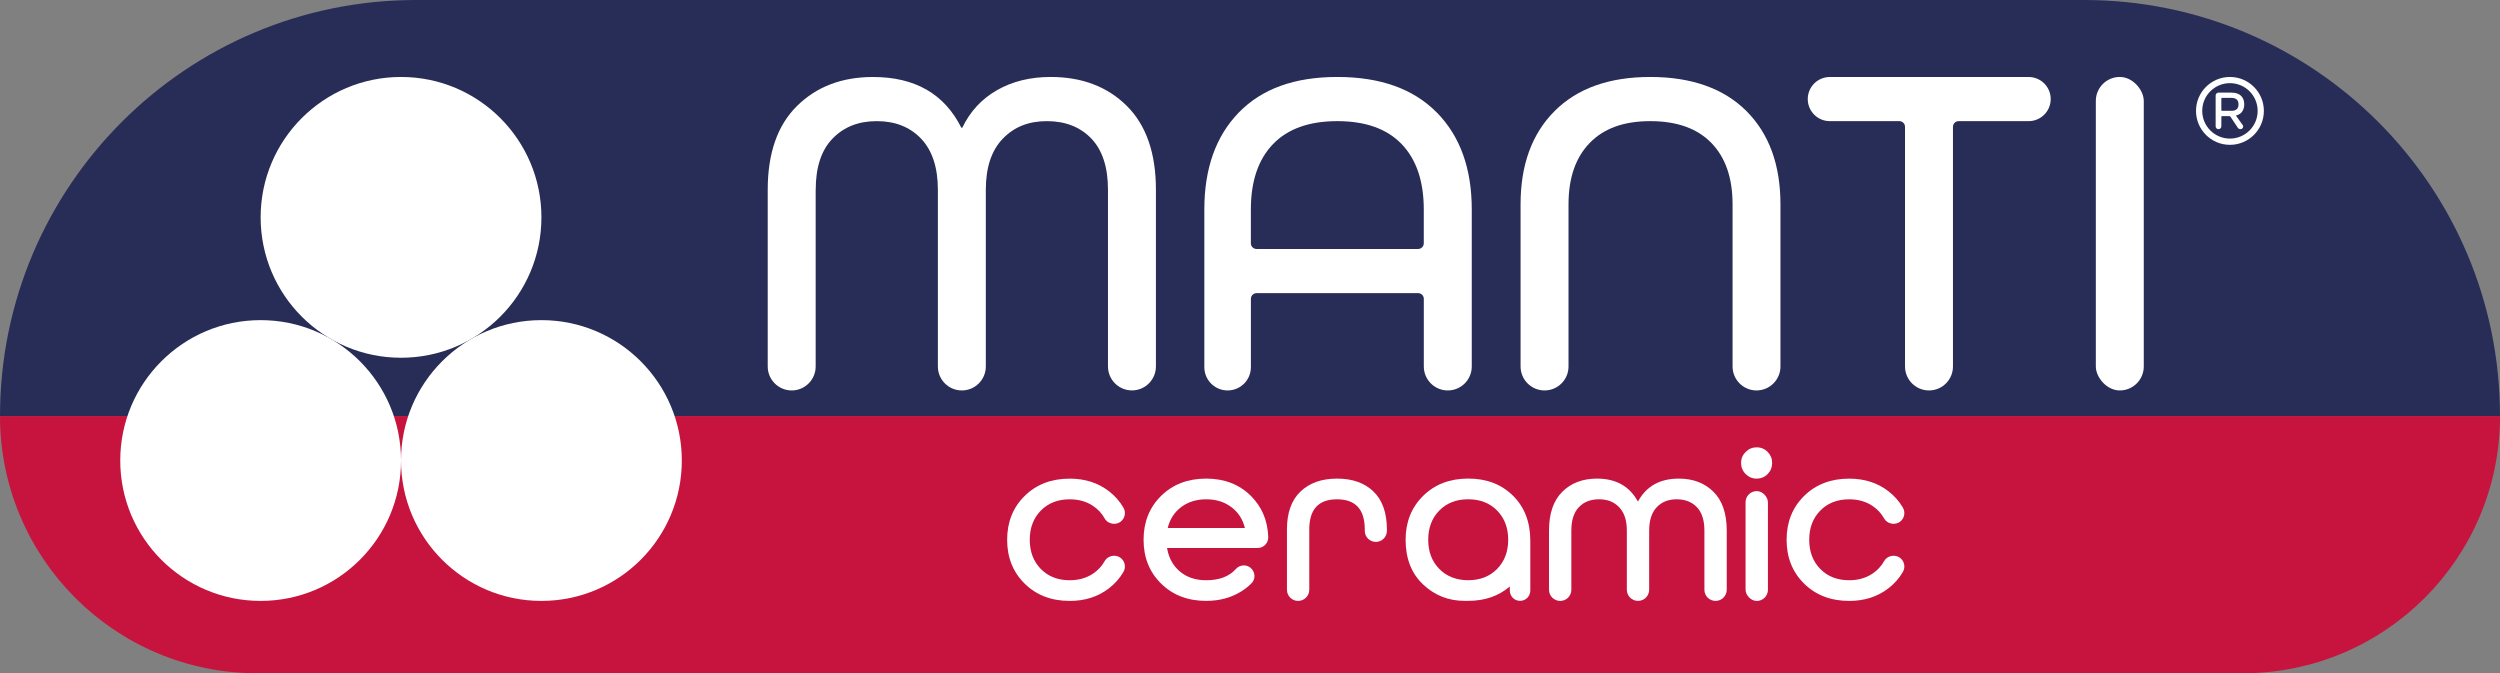
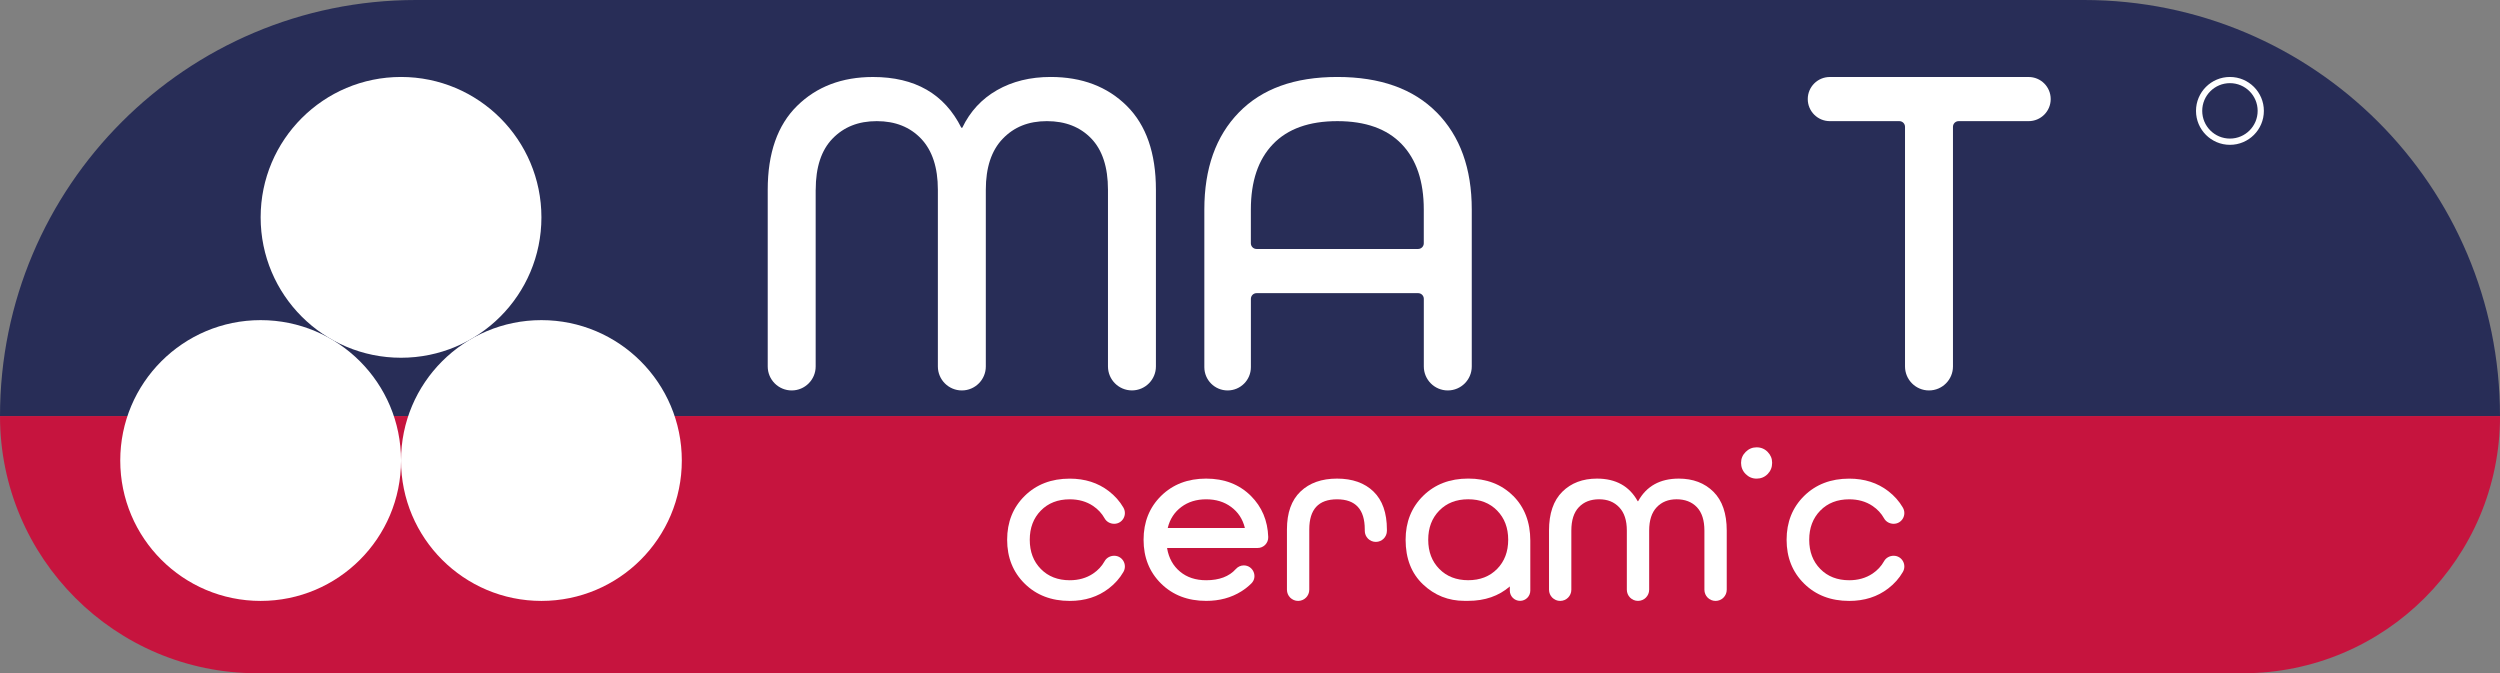
<svg xmlns="http://www.w3.org/2000/svg" id="Layer_2" data-name="Layer 2" viewBox="0 0 788.34 212.3">
  <rect x="0" y="0" width="788.34" height="212.3" fill="#808080" stroke="none" />
  <defs>
    <style>      .cls-1 {        fill: #fff;      }      .cls-2 {        fill: #c6143e;      }      .cls-3 {        fill: #282d57;      }    </style>
  </defs>
  <g id="Réteg_1" data-name="Réteg 1">
    <g>
      <path class="cls-3" d="m657.14,0H131.2C58.74,0,0,58.74,0,131.2h788.34C788.34,58.74,729.6,0,657.14,0Z" />
      <path class="cls-2" d="m81.1,212.3h626.15c44.79,0,81.1-36.31,81.1-81.1H0c0,44.79,36.31,81.1,81.1,81.1Z" />
      <g>
        <circle class="cls-1" cx="170.73" cy="145.22" r="44.27" />
        <circle class="cls-1" cx="82.19" cy="145.22" r="44.27" />
        <circle class="cls-1" cx="126.46" cy="68.54" r="44.27" />
      </g>
      <path class="cls-1" d="m257.21,59.84v55.72c0,4.17-3.38,7.56-7.56,7.56h0c-4.17,0-7.56-3.38-7.56-7.56v-55.72c0-11.56,3.09-20.38,9.26-26.45,6.17-6.08,14.15-9.11,23.93-9.11,13.24,0,22.53,5.33,27.86,16h.3c2.47-5.14,6.12-9.09,10.97-11.86,4.84-2.76,10.47-4.15,16.89-4.15,9.88,0,17.88,3.04,24.01,9.11,6.12,6.08,9.19,14.89,9.19,26.45v55.72c0,4.17-3.38,7.56-7.56,7.56h0c-4.17,0-7.56-3.38-7.56-7.56v-55.72c0-7.11-1.76-12.5-5.26-16.15-3.51-3.65-8.18-5.48-14-5.48s-10.37,1.85-13.93,5.56c-3.56,3.7-5.33,9.07-5.33,16.08v55.72c0,4.17-3.38,7.56-7.56,7.56h0c-4.17,0-7.56-3.38-7.56-7.56v-55.72c0-7.01-1.76-12.37-5.26-16.08-3.51-3.7-8.18-5.56-14-5.56s-10.37,1.83-13.93,5.48c-3.56,3.66-5.33,9.04-5.33,16.15Z" />
      <path class="cls-1" d="m453.05,35.46c-7.36-7.46-17.81-11.19-31.34-11.19s-23.78,3.73-31.05,11.19c-7.26,7.46-10.89,17.66-10.89,30.6v49.72c0,4.05,3.28,7.34,7.34,7.34s7.34-3.28,7.34-7.34v-21.55c0-.99.8-1.79,1.79-1.79h50.95c.99,0,1.79.8,1.79,1.79v21.33c0,4.17,3.38,7.56,7.56,7.56s7.56-3.38,7.56-7.56v-49.5c0-12.94-3.68-23.14-11.04-30.6Zm-4.08,41.26c0,.99-.8,1.79-1.79,1.79h-50.95c-.99,0-1.79-.8-1.79-1.79v-10.66c0-8.89,2.32-15.76,6.97-20.6,4.64-4.84,11.41-7.26,20.3-7.26s15.66,2.42,20.3,7.26c4.64,4.84,6.96,11.71,6.96,20.6v10.66Z" />
-       <path class="cls-1" d="m553.9,123.12h0c-4.17,0-7.56-3.38-7.56-7.56v-51.13c0-8.3-2.22-14.75-6.67-19.34-4.45-4.59-10.87-6.89-19.27-6.89s-14.67,2.3-19.12,6.89c-4.45,4.59-6.67,11.04-6.67,19.34v51.13c0,4.17-3.38,7.56-7.56,7.56h0c-4.17,0-7.56-3.38-7.56-7.56v-51.13c0-12.45,3.58-22.25,10.74-29.42,7.16-7.16,17.21-10.74,30.16-10.74s23.14,3.58,30.31,10.74c7.16,7.16,10.74,16.97,10.74,29.42v51.13c0,4.17-3.38,7.56-7.56,7.56Z" />
      <path class="cls-1" d="m608.28,123.12h0c-4.17,0-7.56-3.38-7.56-7.56V39.98c0-.98-.8-1.78-1.78-1.78h-21.93c-3.85,0-6.96-3.12-6.96-6.96h0c0-3.85,3.12-6.96,6.96-6.96h62.69c3.85,0,6.96,3.12,6.96,6.96h0c0,3.85-3.12,6.96-6.96,6.96h-22.08c-.98,0-1.78.8-1.78,1.78v75.58c0,4.17-3.38,7.56-7.56,7.56Z" />
-       <rect class="cls-1" x="660.89" y="24.27" width="15.12" height="98.85" rx="7.56" ry="7.56" />
      <g>
-         <path class="cls-1" d="m706.51,40.73h0c-.34,0-.66-.17-.86-.46l-2.31-3.47c-.08-.12-.22-.19-.36-.19h-2.31c-.11,0-.2.09-.2.2v3.02c0,.5-.4.9-.9.9h0c-.5,0-.9-.4-.9-.9v-9.72c0-.5.4-.9.9-.9h4.05c1.36,0,2.38.33,3.06,1,.68.67,1.01,1.57,1.01,2.69,0,.89-.22,1.65-.65,2.27-.43.62-1.09,1.05-1.95,1.27v.04l2.1,2.94c.39.54,0,1.3-.67,1.3Zm-6.04-5.98c0,.11.09.2.2.2h2.97c1.49,0,2.24-.68,2.24-2.04s-.75-2.04-2.24-2.04h-2.97c-.11,0-.2.09-.2.2v3.68Z" />
        <path class="cls-1" d="m703.18,24.27c-5.91,0-10.7,4.79-10.7,10.7s4.79,10.7,10.7,10.7,10.7-4.79,10.7-10.7-4.79-10.7-10.7-10.7Zm0,19.43c-4.83,0-8.74-3.91-8.74-8.74s3.91-8.74,8.74-8.74,8.74,3.91,8.74,8.74-3.91,8.74-8.74,8.74Z" />
      </g>
      <path class="cls-1" d="m351.35,175.25h0c-1.23,0-2.41.62-3.01,1.69-.89,1.59-2.11,2.91-3.67,3.95-2.08,1.38-4.53,2.08-7.34,2.08-3.76,0-6.8-1.19-9.12-3.56-2.33-2.37-3.49-5.44-3.49-9.2s1.16-6.82,3.49-9.2c2.32-2.37,5.36-3.56,9.12-3.56,2.82,0,5.27.69,7.34,2.08,1.56,1.04,2.78,2.36,3.67,3.95.6,1.07,1.78,1.69,3.01,1.69h0c2.62,0,4.21-2.84,2.9-5.11-1.15-1.99-2.69-3.72-4.61-5.2-3.41-2.62-7.52-3.93-12.31-3.93-5.79,0-10.52,1.82-14.21,5.45-3.68,3.63-5.53,8.25-5.53,13.83s1.84,10.2,5.53,13.83c3.68,3.63,8.42,5.45,14.21,5.45,4.8,0,8.9-1.31,12.31-3.93,1.92-1.47,3.46-3.21,4.61-5.2,1.31-2.27-.28-5.11-2.9-5.11Z" />
      <path id="E" class="cls-1" d="m380.35,150.92c-5.79,0-10.52,1.82-14.21,5.45-3.68,3.63-5.53,8.25-5.53,13.83s1.84,10.2,5.53,13.83c3.68,3.63,8.42,5.45,14.21,5.45,4.2,0,7.9-1,11.09-3,1.18-.74,2.23-1.58,3.17-2.51,2.09-2.09.56-5.68-2.4-5.68h0c-.96,0-1.86.42-2.5,1.14-2.11,2.36-5.23,3.54-9.36,3.54-3.31,0-6.06-.9-8.23-2.71-2.18-1.8-3.54-4.24-4.08-7.31v-.15h28.54c1.89,0,3.41-1.57,3.34-3.46-.18-5.2-2.01-9.52-5.47-12.97-3.66-3.63-8.36-5.45-14.09-5.45Zm12.17,15.58h-24.26v-.15c.69-2.72,2.11-4.88,4.27-6.49,2.15-1.61,4.76-2.41,7.83-2.41s5.69.8,7.86,2.41c2.18,1.61,3.61,3.77,4.3,6.49v.15Z" />
      <path class="cls-1" d="m433.12,155c-2.82-2.72-6.65-4.08-11.5-4.08s-8.69,1.36-11.53,4.08c-2.84,2.72-4.27,6.7-4.27,11.94v19.03c0,1.95,1.58,3.52,3.52,3.52s3.52-1.58,3.52-3.52v-19.03c0-6.33,2.92-9.49,8.75-9.49s8.75,3.17,8.75,9.49v.45c0,1.93,1.56,3.49,3.49,3.49s3.49-1.56,3.49-3.49v-.37c0-5.29-1.41-9.3-4.23-12.02Z" />
      <path class="cls-1" d="m529.4,150.92c-5.93,0-10.21,2.37-12.83,7.12h-.15c-2.62-4.75-6.9-7.12-12.83-7.12-4.5,0-8.15,1.38-10.94,4.15-2.79,2.77-4.19,6.85-4.19,12.24v18.66c0,1.95,1.58,3.52,3.52,3.52h0c1.95,0,3.52-1.58,3.52-3.52v-18.66c0-3.26.79-5.72,2.37-7.38,1.58-1.66,3.71-2.49,6.38-2.49s4.73.84,6.34,2.52c1.61,1.68,2.41,4.13,2.41,7.34v18.66c0,1.95,1.58,3.52,3.52,3.52h0c1.95,0,3.52-1.58,3.52-3.52v-18.66c0-3.21.79-5.66,2.37-7.34,1.58-1.68,3.68-2.52,6.3-2.52s4.8.83,6.38,2.49c1.58,1.66,2.37,4.12,2.37,7.38v18.66c0,1.95,1.58,3.52,3.52,3.52h0c1.95,0,3.52-1.58,3.52-3.52v-18.66c0-5.39-1.4-9.47-4.19-12.24-2.79-2.77-6.44-4.15-10.94-4.15Z" />
-       <rect class="cls-1" x="550.44" y="154.86" width="7.05" height="34.64" rx="3.52" ry="3.52" />
      <path id="_Íre_a_PÖTTY" data-name="Íre a PÖTTY" class="cls-1" d="m553.92,141.06c-1.34,0-2.48.48-3.45,1.45s-1.45,2.11-1.45,3.45.48,2.56,1.45,3.52c.96.96,2.11,1.45,3.45,1.45s2.55-.48,3.49-1.45c.94-.96,1.41-2.14,1.41-3.52s-.47-2.48-1.41-3.45c-.94-.96-2.1-1.45-3.49-1.45Z" />
      <path class="cls-1" d="m477.11,156.33c-3.63-3.61-8.34-5.42-14.13-5.42s-10.52,1.82-14.21,5.45c-3.68,3.63-5.53,8.25-5.53,13.83,0,5.93,1.83,10.63,5.49,14.09,3.66,3.46,8.01,5.19,13.06,5.19.4,0,1.18,0,1.18,0,0,0,0,0,0,0,5.28,0,9.64-1.53,13.13-4.54v1.31c0,1.78,1.44,3.23,3.23,3.23h0c1.78,0,3.23-1.44,3.23-3.23v-15.76c0-5.83-1.82-10.56-5.45-14.17Zm-23.25,23.07c-2.33-2.37-3.49-5.44-3.49-9.2s1.16-6.82,3.49-9.2c2.32-2.37,5.36-3.56,9.12-3.56s6.8,1.19,9.12,3.56c2.32,2.37,3.49,5.44,3.49,9.2s-1.16,6.82-3.49,9.2c-2.33,2.37-5.37,3.56-9.12,3.56s-6.8-1.19-9.12-3.56Z" />
      <path class="cls-1" d="m597.14,175.25h0c-1.23,0-2.41.62-3.01,1.69-.89,1.59-2.11,2.91-3.67,3.95-2.08,1.38-4.53,2.08-7.34,2.08-3.76,0-6.8-1.19-9.12-3.56-2.33-2.37-3.49-5.44-3.49-9.2s1.16-6.82,3.49-9.2c2.32-2.37,5.36-3.56,9.12-3.56,2.82,0,5.27.69,7.34,2.08,1.56,1.04,2.78,2.36,3.67,3.95.6,1.07,1.78,1.69,3.01,1.69h0c2.62,0,4.21-2.84,2.9-5.11-1.15-1.99-2.69-3.72-4.61-5.2-3.41-2.62-7.52-3.93-12.31-3.93-5.79,0-10.52,1.82-14.21,5.45-3.68,3.63-5.53,8.25-5.53,13.83s1.84,10.2,5.53,13.83c3.68,3.63,8.42,5.45,14.21,5.45,4.8,0,8.9-1.31,12.31-3.93,1.92-1.47,3.46-3.21,4.61-5.2,1.31-2.27-.28-5.11-2.9-5.11Z" />
    </g>
  </g>
</svg>